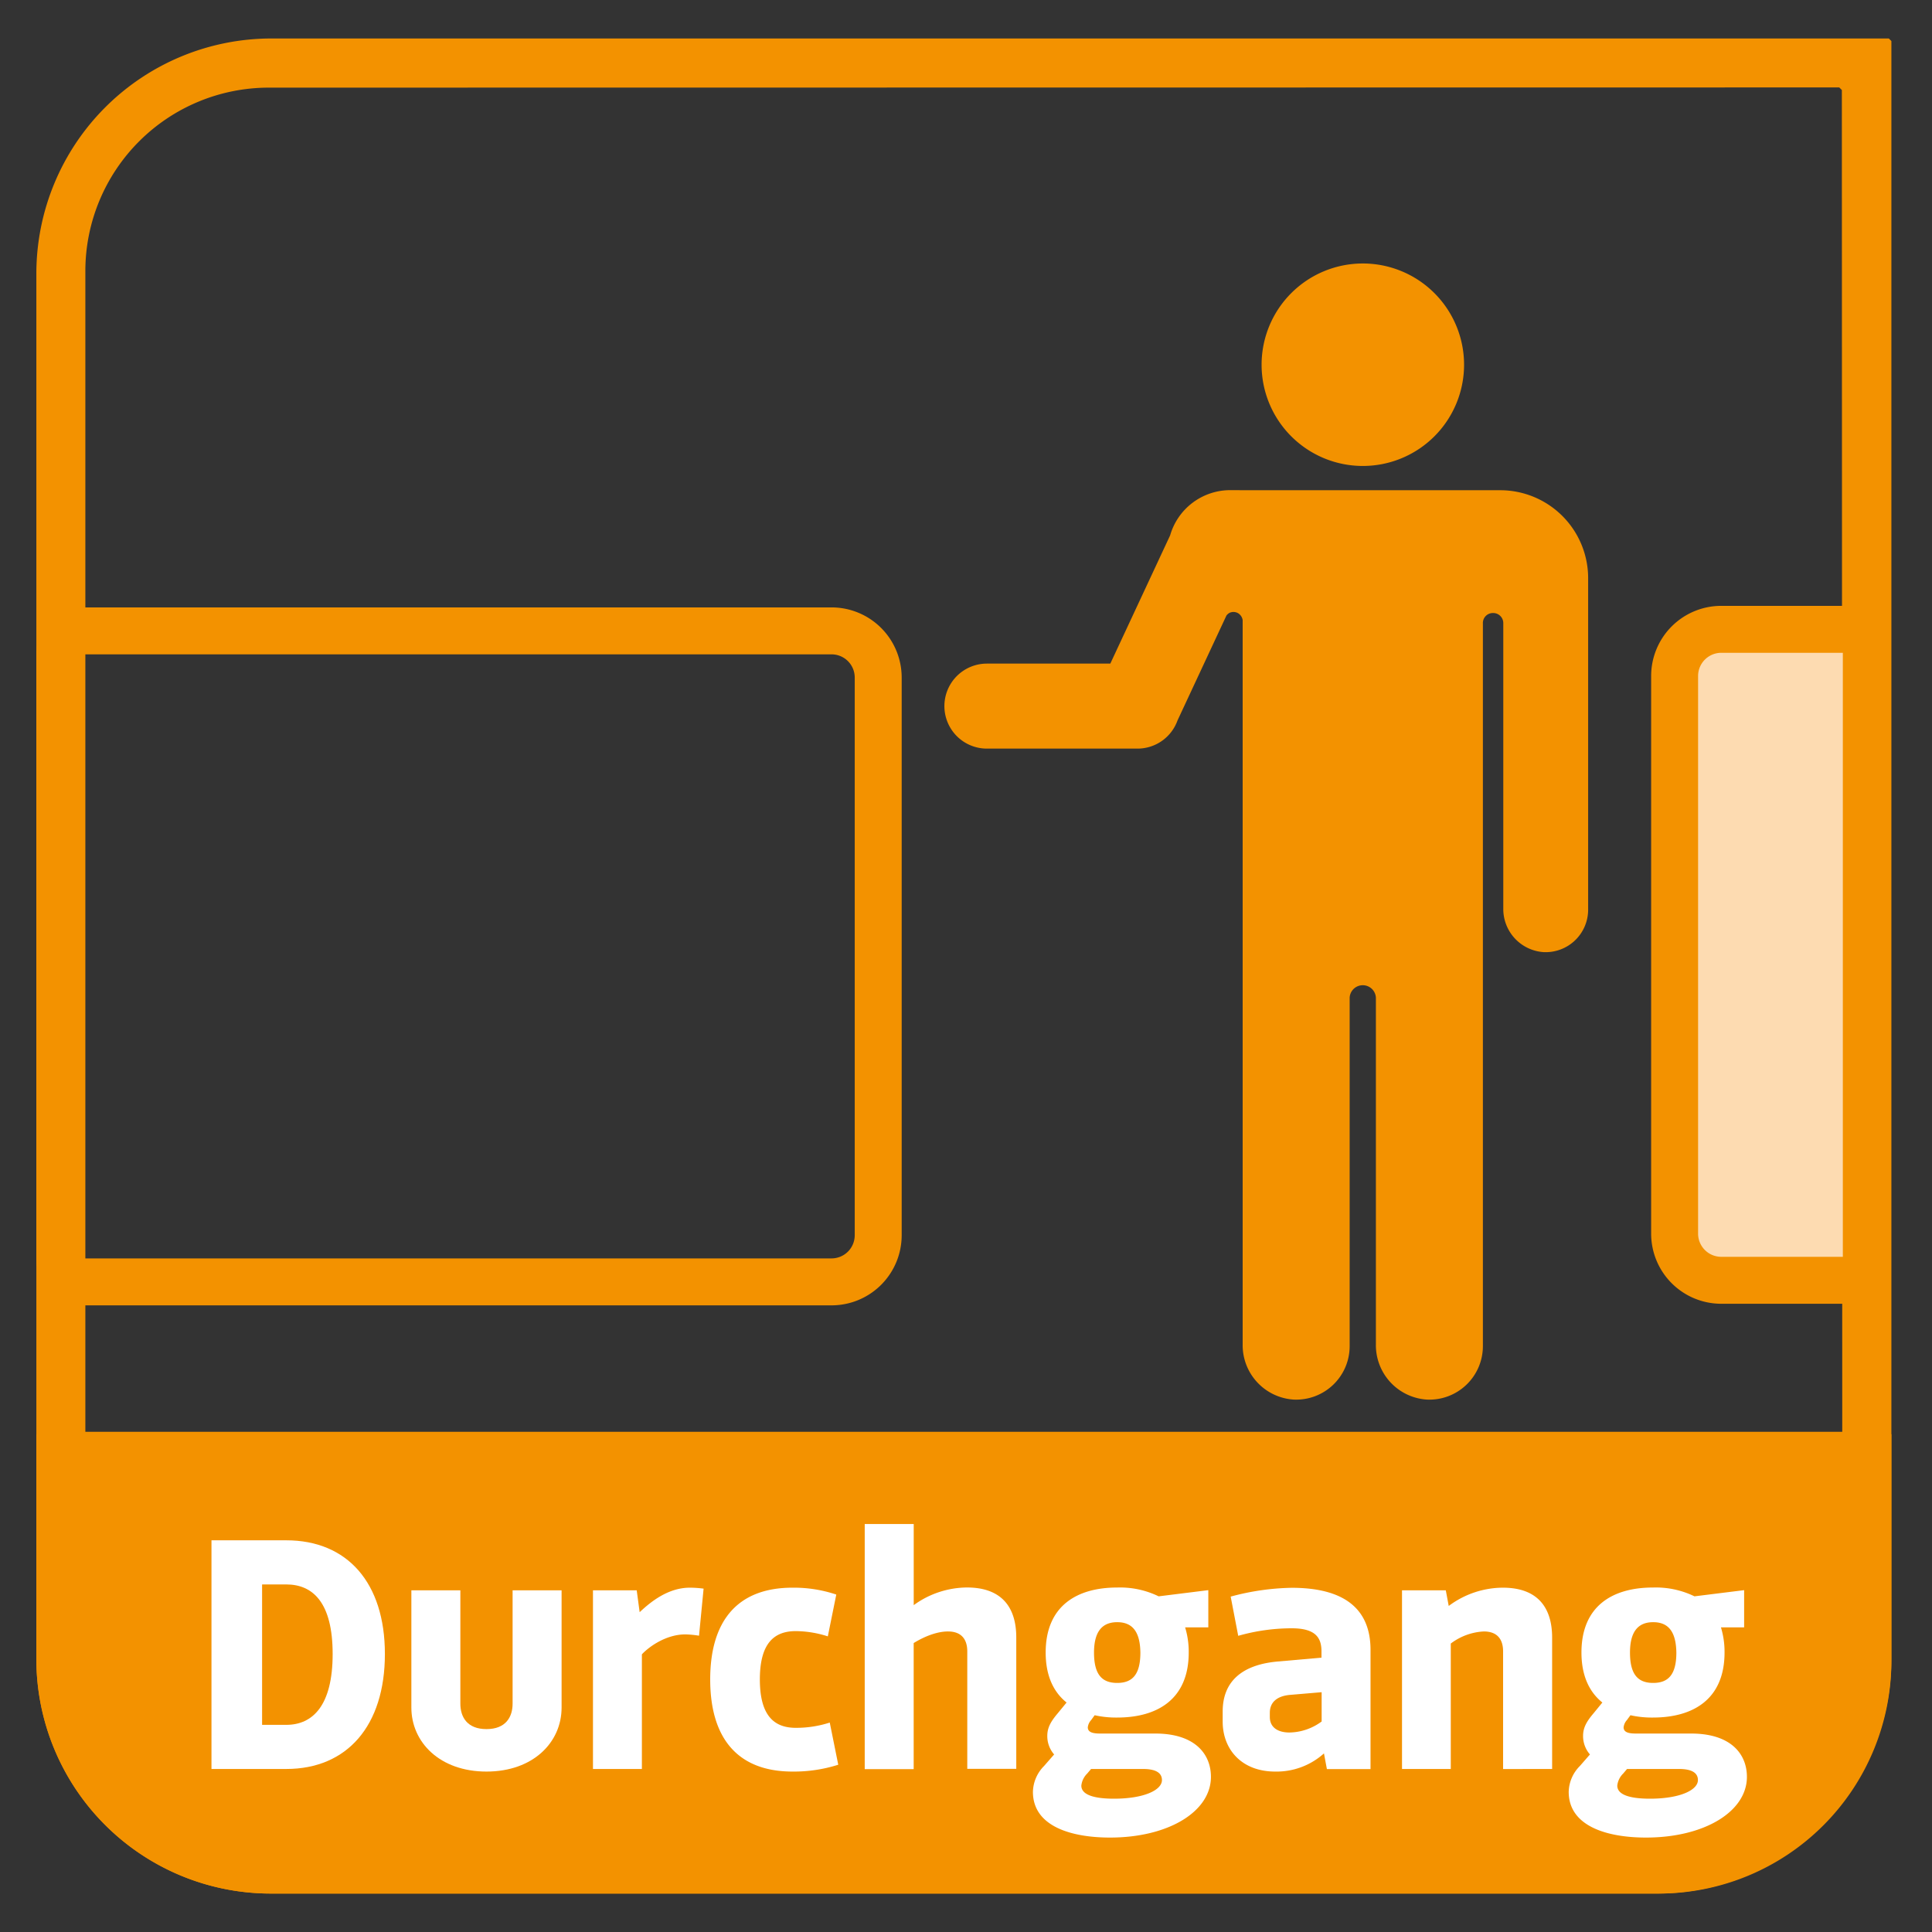
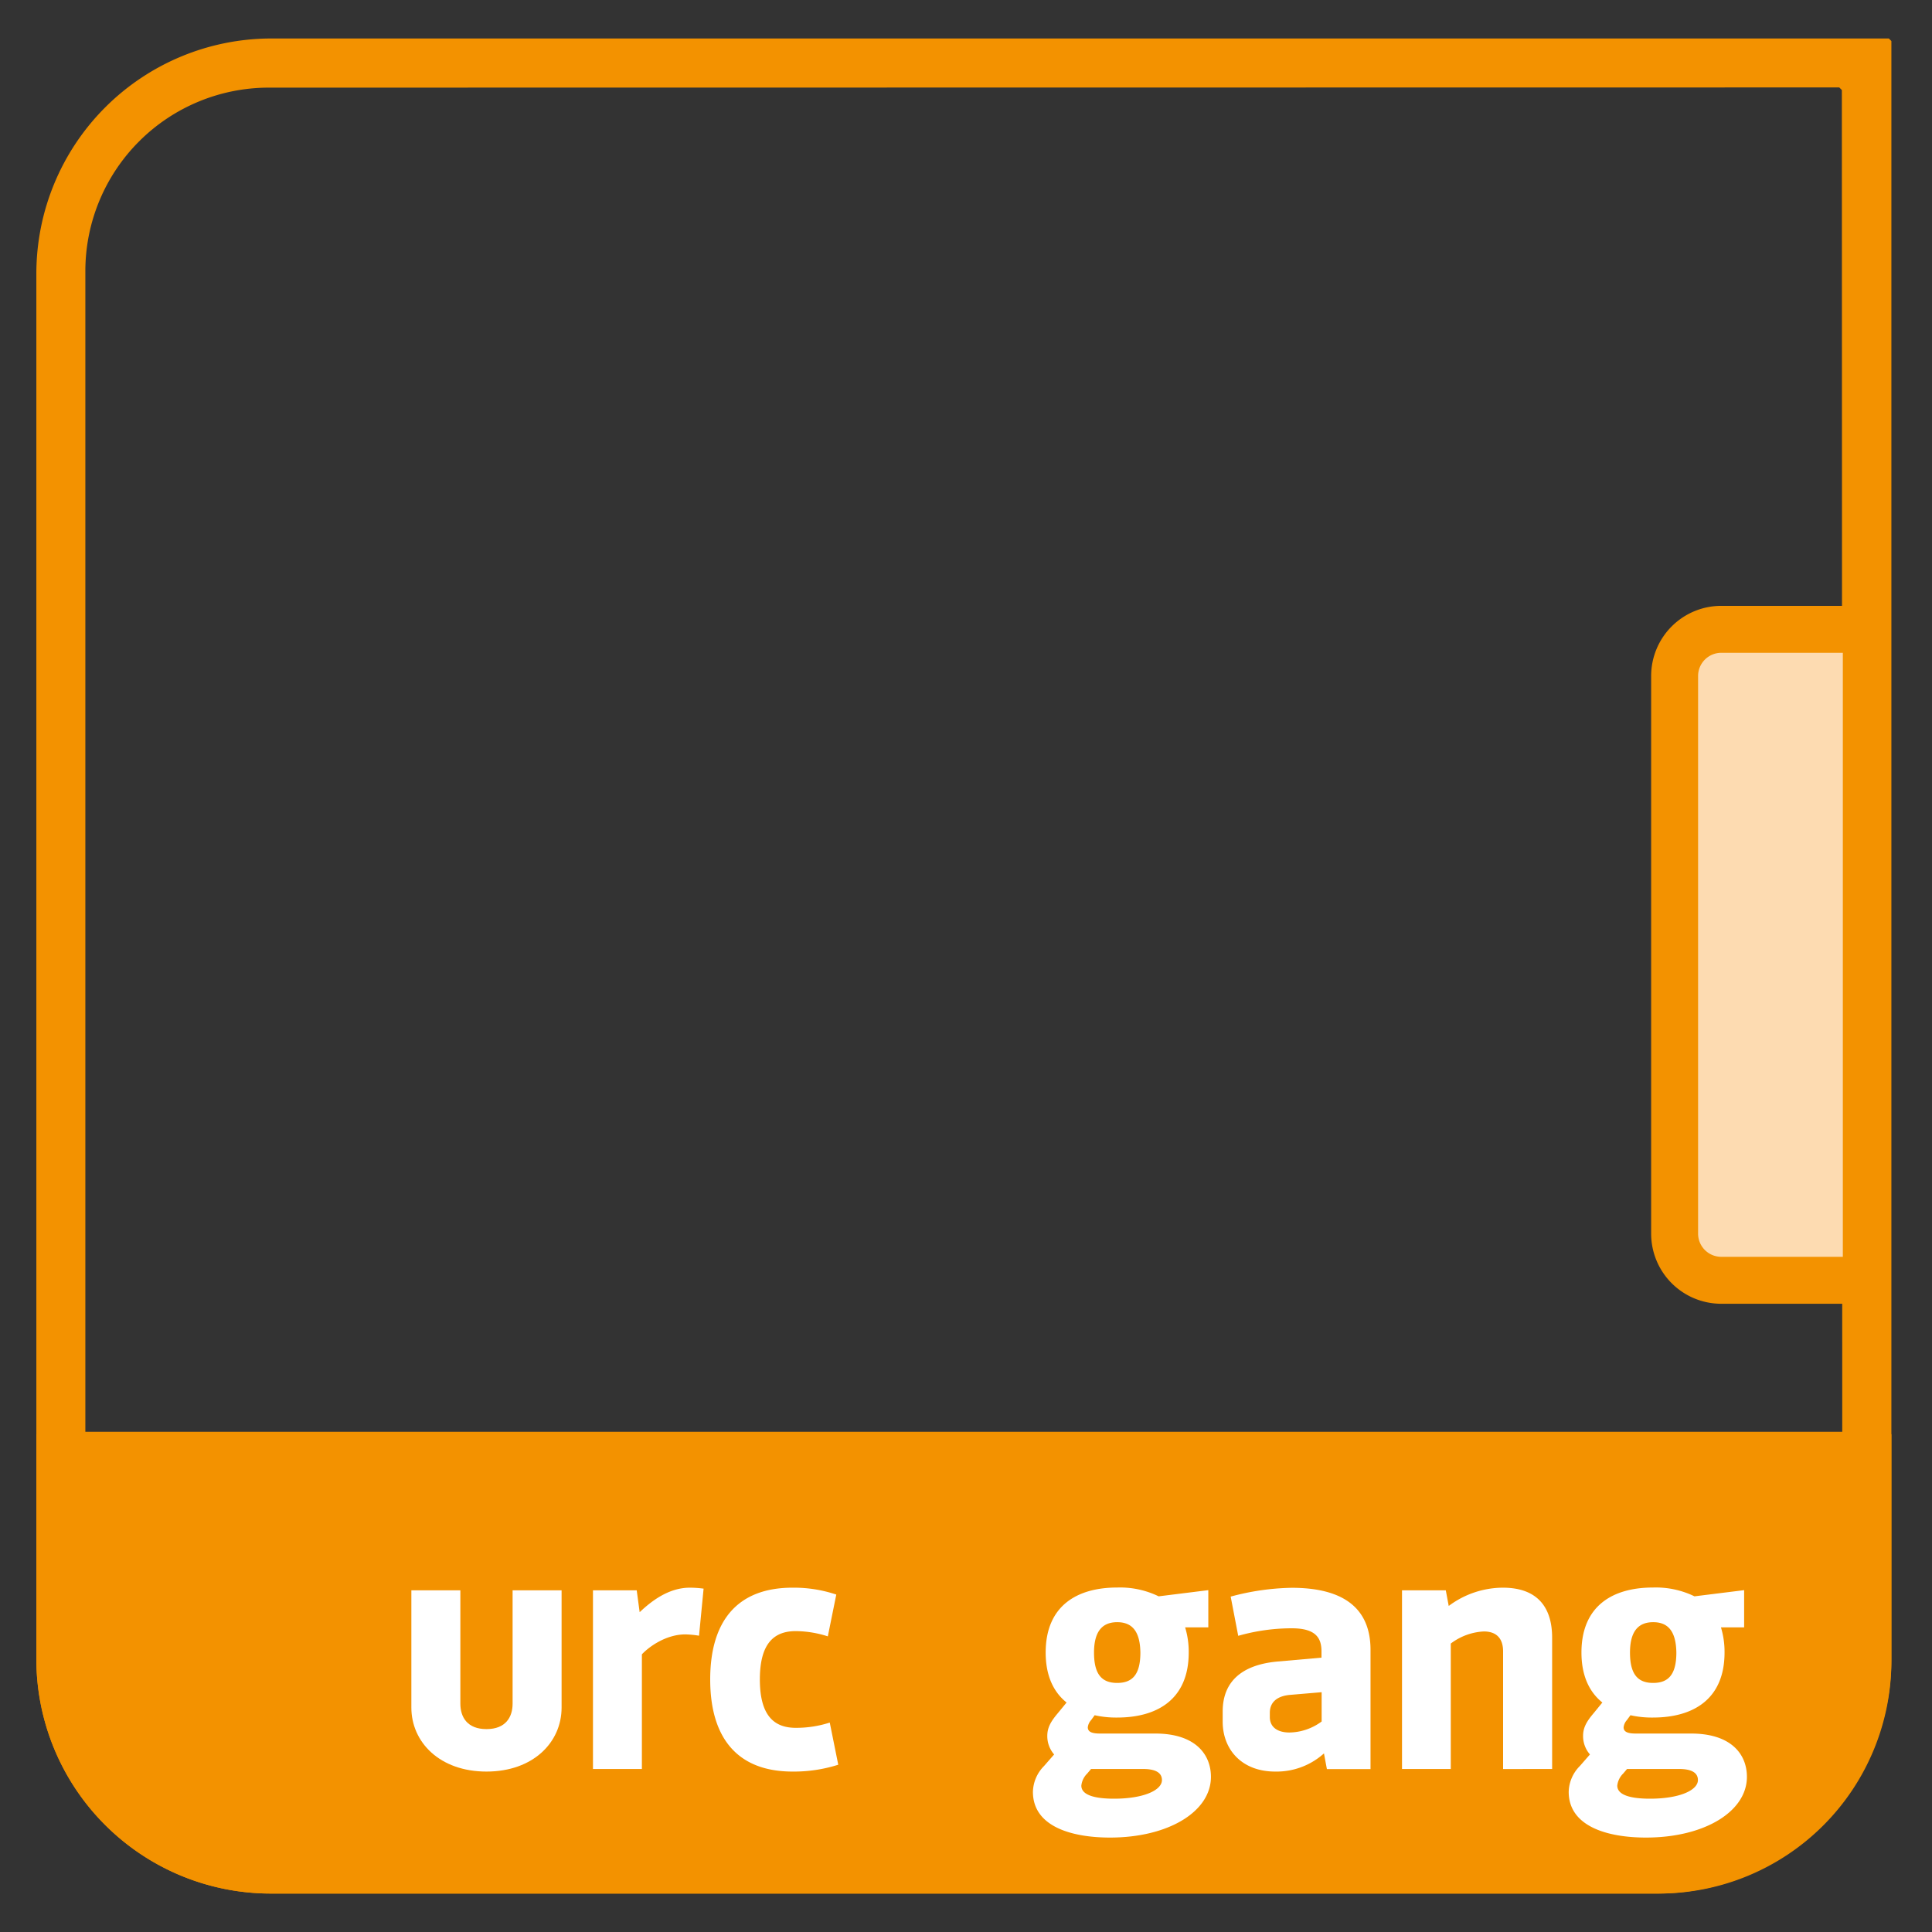
<svg xmlns="http://www.w3.org/2000/svg" id="Ebene_1" data-name="Ebene 1" viewBox="0 0 500 500">
  <rect x="0" y="0" width="500" height="500" fill="#333333" stroke="none" />
  <defs>
    <style>.cls-1,.cls-4{fill:none;}.cls-2{clip-path:url(#clip-path);}.cls-3{fill:#f39200;}.cls-4{stroke:#f39200;stroke-linecap:round;stroke-linejoin:round;stroke-width:12.15px;}.cls-5{fill:#fddbb1;}.cls-6{fill:#fff;}</style>
    <clipPath id="clip-path">
      <rect class="cls-1" x="9.4" y="9.96" width="483.21" height="480.09" />
    </clipPath>
  </defs>
  <g class="cls-2">
    <path class="cls-3" d="M488.83,370.55H10.08l-.67.67v58.14a60.69,60.69,0,0,0,60.68,60.69H428.82a60.68,60.68,0,0,0,60.67-60.69V371.22Z" />
    <path class="cls-3" d="M489.49,430V10.62l-.66-.66H70.09A60.85,60.85,0,0,0,9.41,70.63V429.36a60.69,60.69,0,0,0,60.68,60.69h359.4a60.18,60.18,0,0,0,60-60M476,22.63l.67.67L476.79,430a47.48,47.48,0,0,1-47.3,47.31H70.09a48,48,0,0,1-48-48V70a47.49,47.49,0,0,1,47.3-47.32Z" />
-     <path class="cls-4" d="M15.47,169.35V325.67a6.08,6.08,0,0,0,6.08,6.08H215.21a12.08,12.08,0,0,0,12.07-12.07V175.34a12.08,12.08,0,0,0-12.07-12.07H21.55A6.08,6.08,0,0,0,15.47,169.35Z" />
    <path class="cls-5" d="M483,169V325.26a6.08,6.08,0,0,1-6.08,6.08H445.46a12.08,12.08,0,0,1-12.07-12.06V174.94a12.08,12.08,0,0,1,12.07-12.07h31.42A6.08,6.08,0,0,1,483,169" />
    <path class="cls-4" d="M483,169V325.26a6.08,6.08,0,0,1-6.08,6.08H445.46a12.08,12.08,0,0,1-12.07-12.06V174.94a12.08,12.08,0,0,1,12.07-12.07h31.42A6.08,6.08,0,0,1,483,169Z" />
-     <path class="cls-3" d="M352.7,120.59A26.2,26.2,0,1,0,326.5,94.4a26.2,26.2,0,0,0,26.2,26.19" />
-     <path class="cls-3" d="M320.42,126.85l-1.94,0a16.19,16.19,0,0,0-15.65,11.7l-15.48,33.19H255.41a11,11,0,0,0,0,22h39a11,11,0,0,0,10.33-7.29l12.66-27.15a2.54,2.54,0,0,1,.81-.7,2.41,2.41,0,0,1,2.29.15,2.54,2.54,0,0,1,1.1,1.73V348a14.1,14.1,0,0,0,13.18,14.21,13.84,13.84,0,0,0,14.51-13.82v-90.2a3.4,3.4,0,0,1,6.79,0V348a14.1,14.1,0,0,0,13.17,14.21,13.85,13.85,0,0,0,14.52-13.82V161.3a2.58,2.58,0,0,1,2.62-2.65,2.61,2.61,0,0,1,2.66,2.65v73.84a11.18,11.18,0,0,0,10.45,11.27,11,11,0,0,0,11.51-11V149.62a22.76,22.76,0,0,0-22.75-22.75H321.21Z" />
  </g>
-   <path class="cls-6" d="M99.61,428.05c0,18.51-9.72,29.76-25.53,29.76H54.73V398.63H74.08C89.89,398.63,99.61,409.62,99.61,428.05Zm-13.52,0c0-13.36-5.16-18-12-18H67.83v36.34h6.25C80.93,446.39,86.09,441.41,86.09,428.05Z" />
  <path class="cls-6" d="M145.34,411.57v30.34c0,9-7.35,16.57-19.44,16.57s-19.44-7.6-19.44-16.57V411.57h12.68V440.9c0,3.47,1.77,6.59,6.76,6.59s6.76-3.12,6.76-6.59V411.57Z" />
  <path class="cls-6" d="M153.46,411.57h11.32l.76,5.66c2.88-2.7,7.36-6.34,13-6.34a27.72,27.72,0,0,1,3.55.25l-1.18,12.18a25.08,25.08,0,0,0-3.55-.34c-4.82,0-9.21,3-11.24,5.16v29.67H153.46Z" />
  <path class="cls-6" d="M216.94,456.71a37.87,37.87,0,0,1-11.83,1.77c-14.54,0-21.31-9-21.31-23.84s6.77-23.75,21.31-23.75a34.56,34.56,0,0,1,11.32,1.78l-2.19,10.82a27.77,27.77,0,0,0-8.29-1.36c-5.49,0-9.3,3-9.3,12.51s3.81,12.52,9.3,12.52a28.18,28.18,0,0,0,8.79-1.36Z" />
-   <path class="cls-6" d="M223.79,394.41h12.68v21a23.65,23.65,0,0,1,13.78-4.57c8.87,0,12.76,5,12.76,12.93v34H250.33V427.38c0-3.05-1.44-5.16-5-5.16-3,0-6.34,1.44-8.87,3v32.63H223.79Z" />
  <path class="cls-6" d="M313.39,459.84c0,9-11,15.72-26.12,15.72-9.81,0-19.95-2.79-19.95-11.84a9.8,9.8,0,0,1,2.87-6.67l2.62-3a7.18,7.18,0,0,1-1.77-4.82c0-2.2,1-3.81,2.7-5.83l2.29-2.79c-3.39-2.71-5.41-6.94-5.41-12.94,0-12,8-16.82,18.51-16.82a22.86,22.86,0,0,1,10.73,2.28l12.85-1.6v9.63h-6a21.65,21.65,0,0,1,.93,6.51c0,12-8,16.83-18.51,16.83a25.27,25.27,0,0,1-5.83-.6l-.93,1.27a3.31,3.31,0,0,0-.85,1.86c0,1.35,1.44,1.61,3.21,1.61H299.1C309.42,448.68,313.39,454.09,313.39,459.84Zm-12.68.84c0-1.77-1.44-2.87-4.9-2.87H282.37l-1,1.18a5.13,5.13,0,0,0-1.52,3.13c0,2.45,3.47,3.38,8.45,3.38C296,465.5,300.71,463.3,300.71,460.68Zm-17.58-33c0,5.75,2.11,7.86,6,7.86s6-2.11,6-7.86c-.08-5.58-2.2-7.86-6-7.86S283.13,422.13,283.13,427.71Z" />
  <path class="cls-6" d="M316.43,445.55v-2.62c0-7.69,4.9-12.09,14.2-12.93L342,429v-1.6c0-3.39-1.35-6-7.69-6a50.72,50.72,0,0,0-13.86,1.95l-1.95-10.15a64.18,64.18,0,0,1,15.81-2.28c13,0,20.38,5,20.38,16.06v30.86H343.4l-.76-4.06A18.32,18.32,0,0,1,330,458.48C321.42,458.48,316.43,452.82,316.43,445.55Zm25.61,0v-7.61l-8,.68c-3.46.25-5.41,1.86-5.41,4.65v1.1c0,2.62,2,4,5.08,4A14.34,14.34,0,0,0,342,445.55Z" />
  <path class="cls-6" d="M362.84,411.57h11.33l.76,4.05a23.54,23.54,0,0,1,14-4.73c8.88,0,12.76,5,12.76,12.93v34H389V427.38c0-3.05-1.43-5.16-5-5.16a15.39,15.39,0,0,0-8.54,3.13v32.46H362.84Z" />
  <path class="cls-6" d="M452.1,459.84c0,9-11,15.72-26.12,15.72-9.8,0-20-2.79-20-11.84a9.77,9.77,0,0,1,2.88-6.67l2.62-3a7.19,7.19,0,0,1-1.78-4.82c0-2.2,1-3.81,2.71-5.83l2.28-2.79c-3.38-2.71-5.41-6.94-5.41-12.94,0-12,8-16.82,18.51-16.82a22.9,22.9,0,0,1,10.74,2.28l12.85-1.6v9.63h-6a21.65,21.65,0,0,1,.93,6.51c0,12-8,16.83-18.52,16.83a25.32,25.32,0,0,1-5.83-.6l-.93,1.27a3.29,3.29,0,0,0-.84,1.86c0,1.35,1.43,1.61,3.21,1.61h14.37C448.13,448.68,452.1,454.09,452.1,459.84Zm-12.68.84c0-1.77-1.43-2.87-4.9-2.87H421.08l-1,1.18a5.15,5.15,0,0,0-1.53,3.13c0,2.45,3.47,3.38,8.46,3.38C434.69,465.5,439.42,463.3,439.42,460.68Zm-17.58-33c0,5.75,2.12,7.86,6,7.86s6-2.11,6-7.86c-.09-5.58-2.2-7.86-6-7.86S421.84,422.13,421.84,427.71Z" />
</svg>